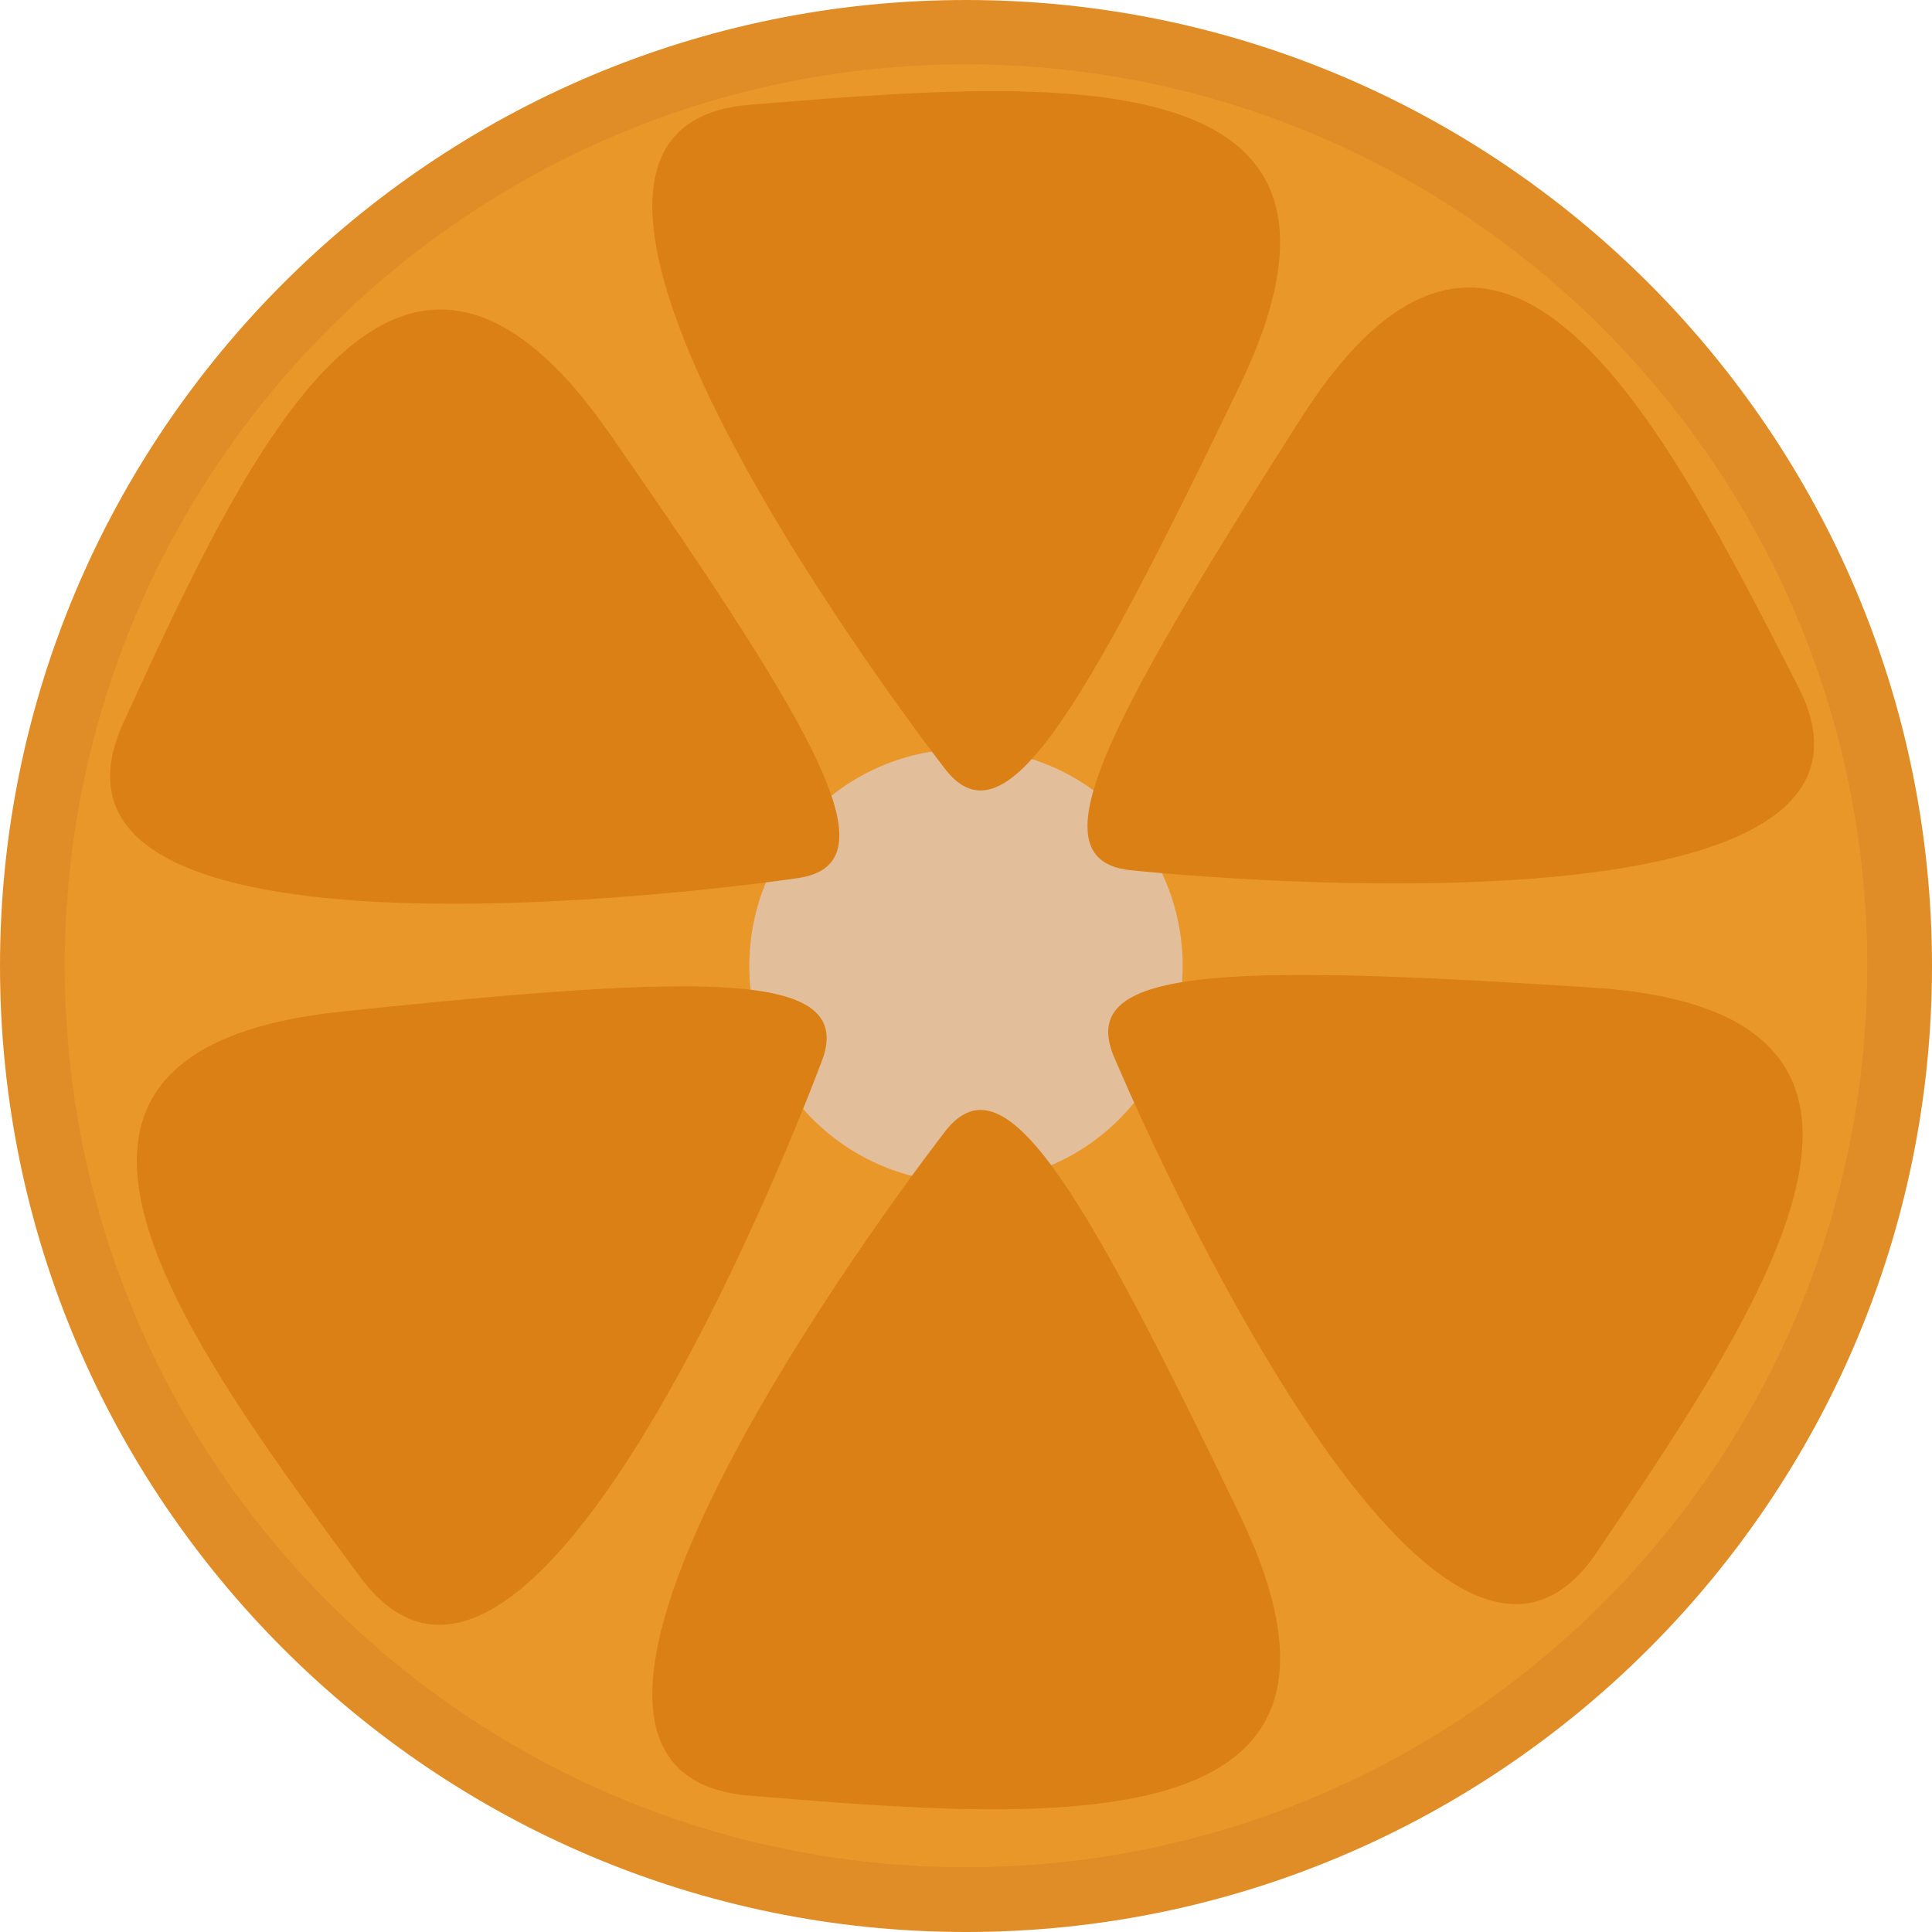
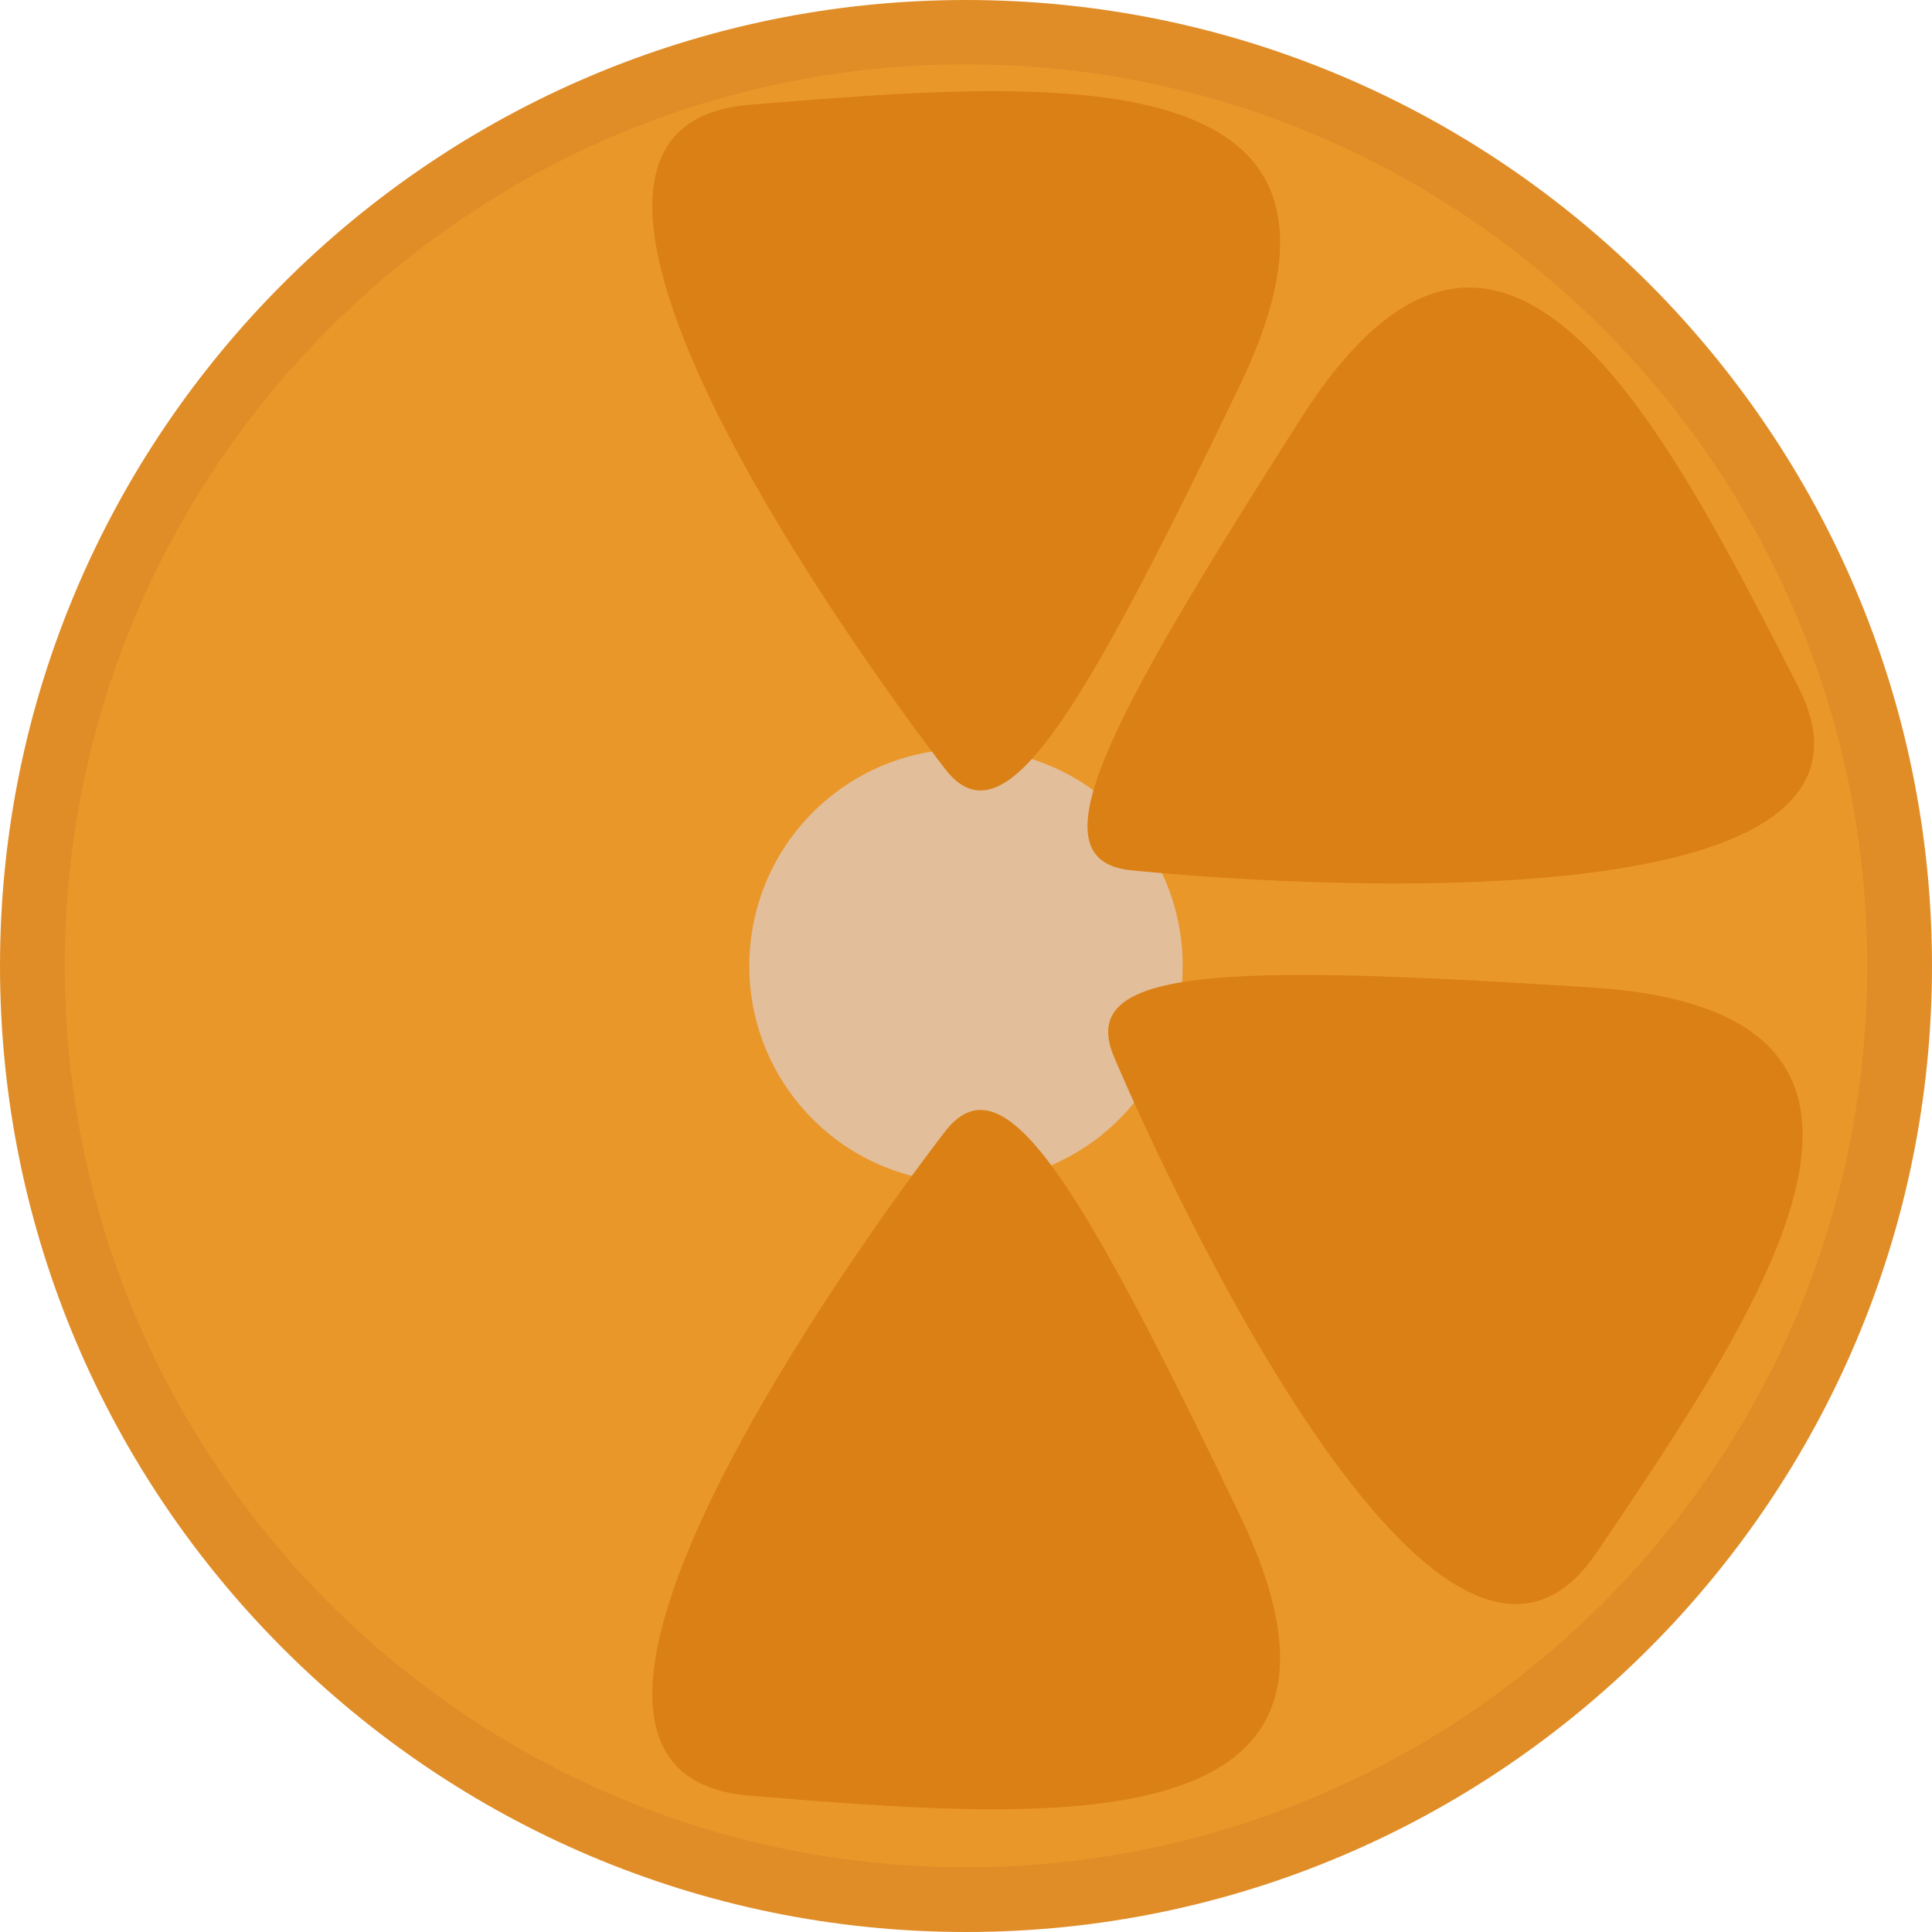
<svg xmlns="http://www.w3.org/2000/svg" id="svg26" viewBox="0 0 4592 4592" style="clip-rule:evenodd;fill-rule:evenodd;image-rendering:optimizeQuality;shape-rendering:geometricPrecision;text-rendering:geometricPrecision" version="1.1" height="45.92mm" width="45.92mm" xml:space="preserve">
  <defs id="defs4">
    <style id="style2" type="text/css">
   
    .fil3 {fill:#DB8014;fill-rule:nonzero}
    .fil2 {fill:#E08D28;fill-rule:nonzero}
    .fil1 {fill:#E2BE9A;fill-rule:nonzero}
    .fil0 {fill:#EA972A;fill-rule:nonzero}
   
  </style>
  </defs>
  <g transform="translate(-8233,-12654)" id="Vrstva_x0020_1">
    <path style="fill:#ea972a;fill-rule:nonzero" id="path7" d="m 12748,14950 c 0,1225 -993,2219 -2219,2219 -1226,0 -2219,-994 -2219,-2219 0,-1226 993,-2220 2219,-2220 1226,0 2219,994 2219,2220 z" class="fil0" />
    <path style="fill:#e2be9a;fill-rule:nonzero" id="path9" d="m 11044,14950 c 0,284 -230,515 -515,515 -285,0 -515,-231 -515,-515 0,-285 230,-516 515,-516 285,0 515,231 515,516 z" class="fil1" />
    <path style="fill:#e08d28;fill-rule:nonzero" id="path11" d="m 10529,12807 c -1181,0 -2142,961 -2142,2143 0,1181 961,2142 2142,2142 1181,0 2142,-961 2142,-2142 0,-1182 -961,-2143 -2142,-2143 z m 0,4439 c -1266,0 -2296,-1030 -2296,-2296 0,-1266 1030,-2296 2296,-2296 1266,0 2296,1030 2296,2296 0,1266 -1030,2296 -2296,2296 z" class="fil2" />
    <path style="fill:#db8014;fill-rule:nonzero" id="path13" d="m 10475,14476 c 0,0 -1177,-1515 -460,-1573 717,-59 1548,-126 1163,671 -384,797 -562,1095 -703,902 z" class="fil3" />
    <path style="fill:#db8014;fill-rule:nonzero" id="path15" d="m 10475,15349 c 0,0 -1177,1515 -460,1573 717,59 1548,126 1163,-671 -384,-797 -562,-1095 -703,-902 z" class="fil3" />
-     <path style="fill:#db8014;fill-rule:nonzero" id="path17" d="m 10123,14742 c 0,0 -1897,281 -1596,-372 300,-654 651,-1410 1156,-684 505,726 677,1027 440,1056 z" class="fil3" />
    <path style="fill:#db8014;fill-rule:nonzero" id="path19" d="m 10883,15171 c 0,0 742,1769 1145,1173 403,-596 869,-1287 -13,-1343 -883,-57 -1230,-48 -1132,170 z" class="fil3" />
-     <path style="fill:#db8014;fill-rule:nonzero" id="path21" d="m 10184,15182 c 0,0 -669,1798 -1096,1219 -427,-579 -921,-1251 -41,-1343 880,-92 1227,-97 1137,124 z" class="fil3" />
    <path style="fill:#db8014;fill-rule:nonzero" id="path23" d="m 10927,14723 c 0,0 1907,204 1580,-437 -327,-640 -708,-1382 -1183,-636 -476,746 -635,1054 -397,1073 z" class="fil3" />
  </g>
</svg>